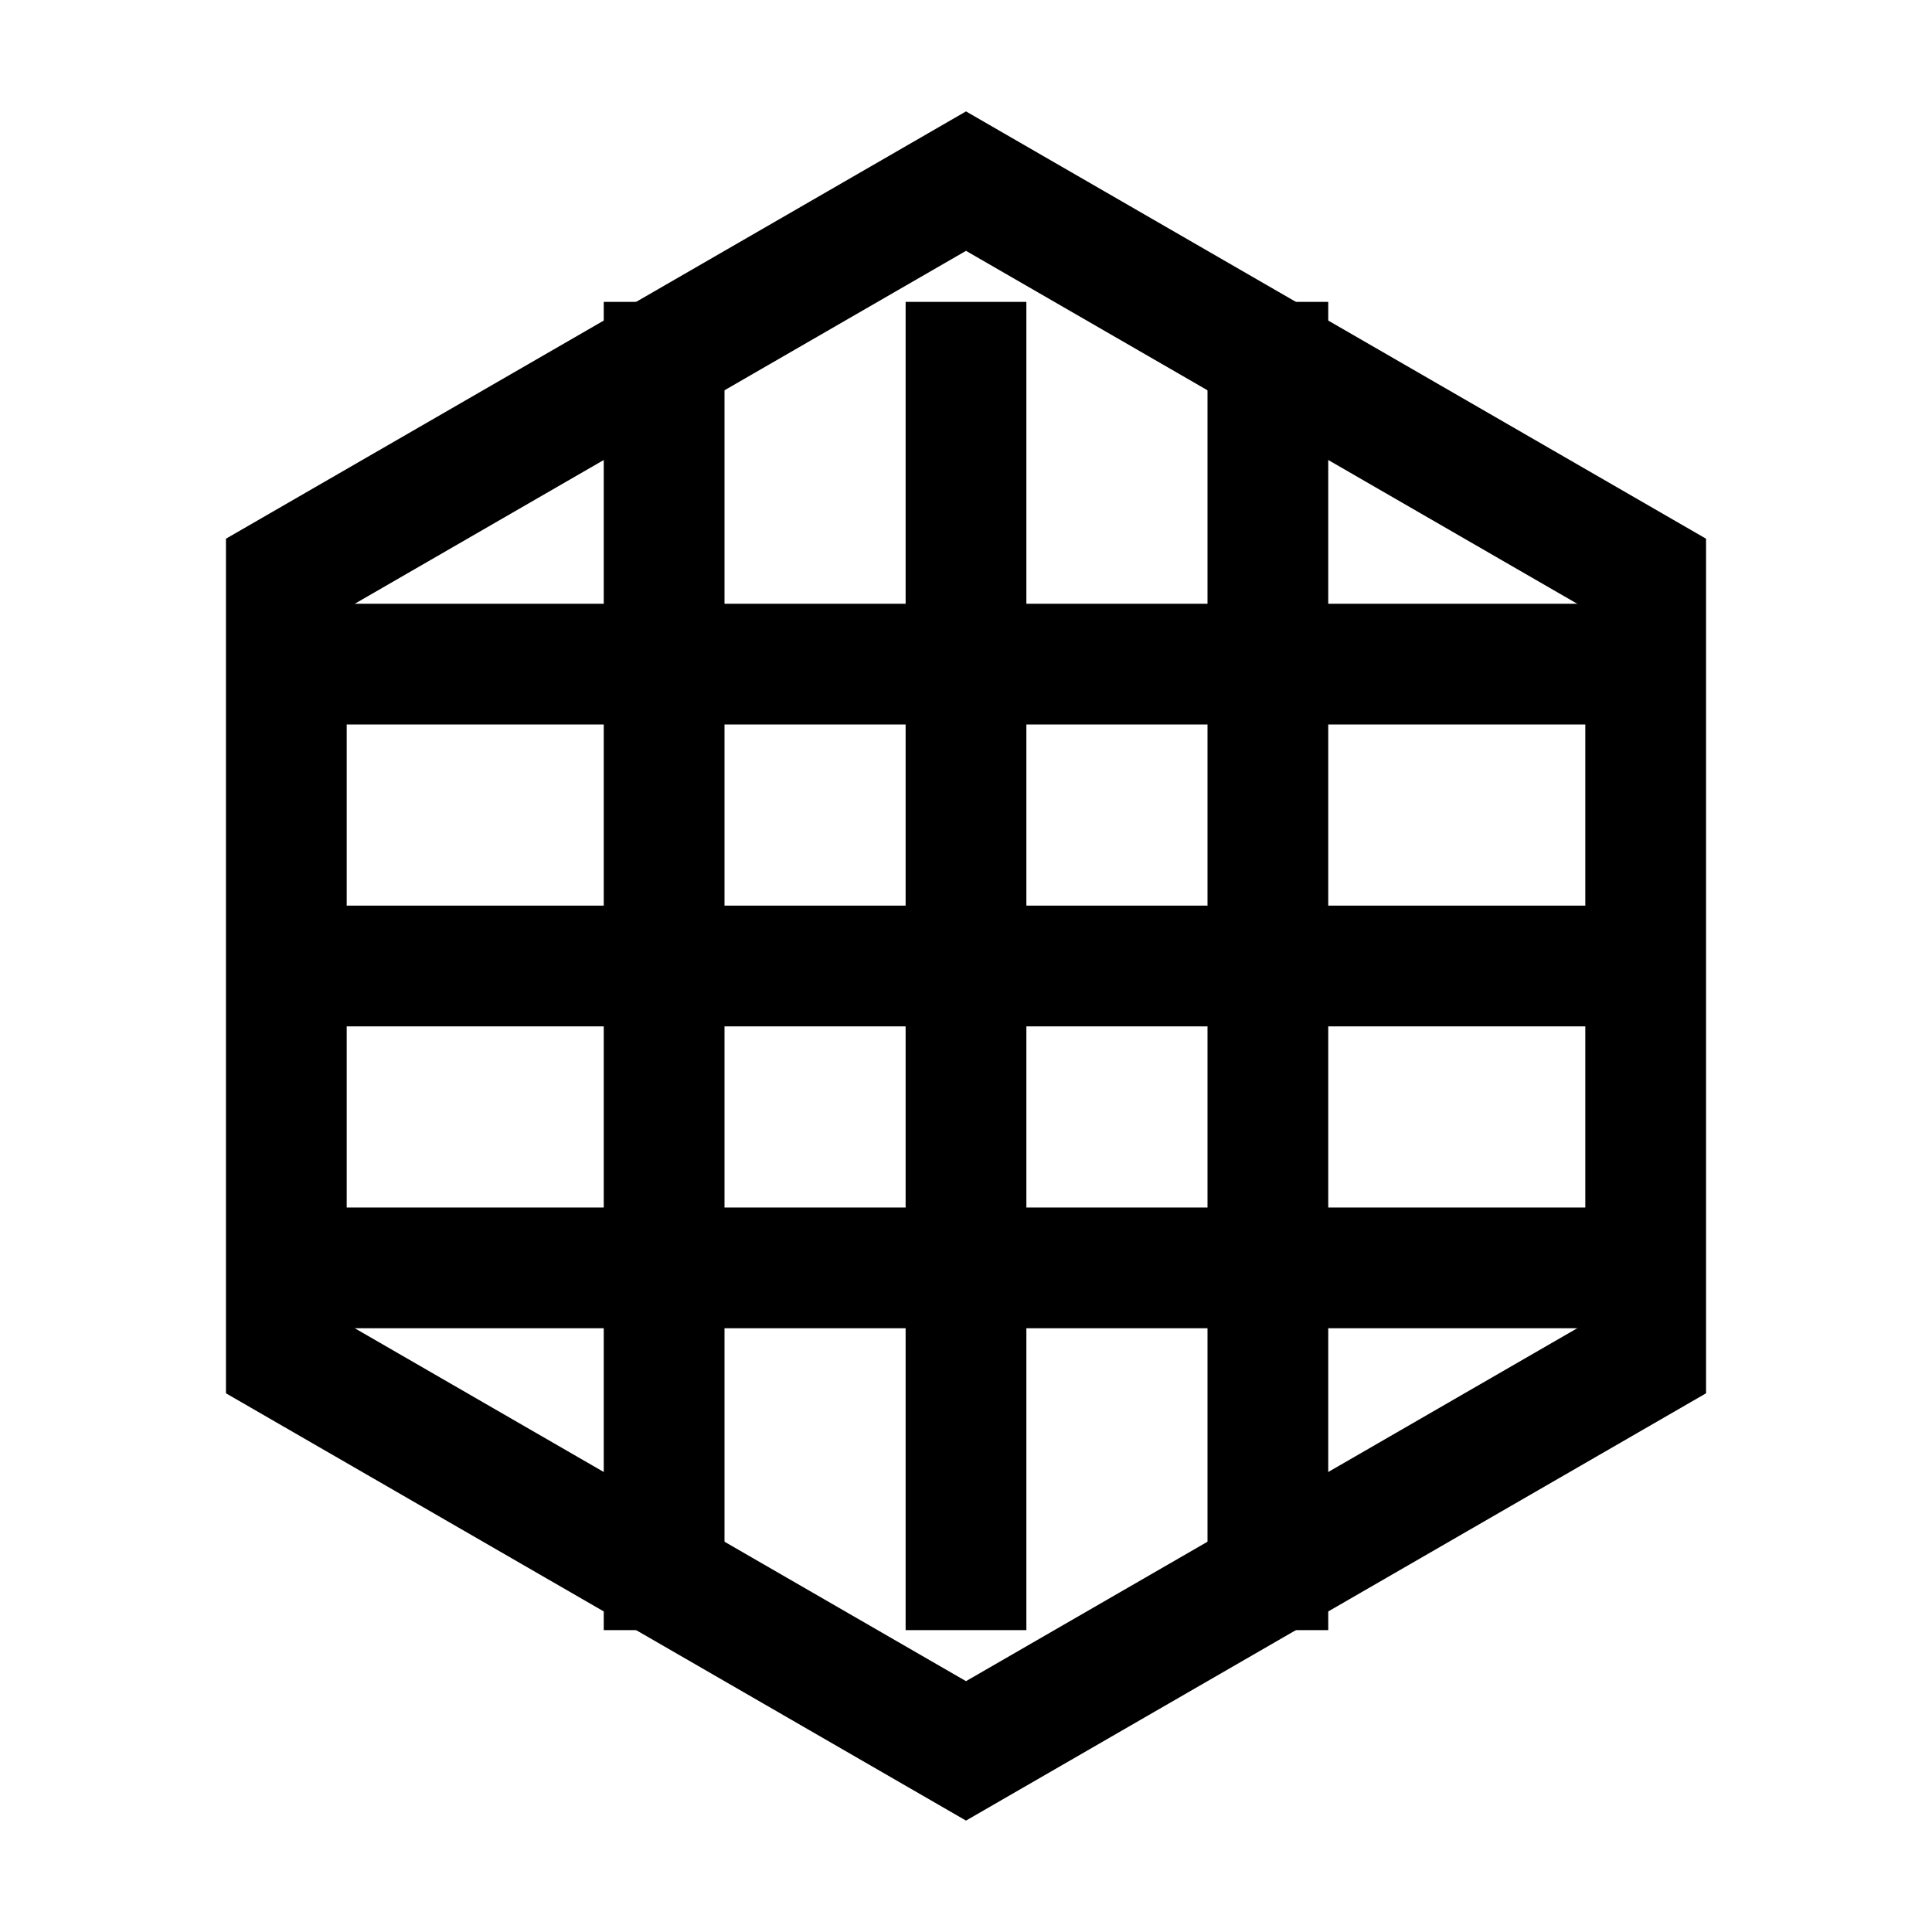
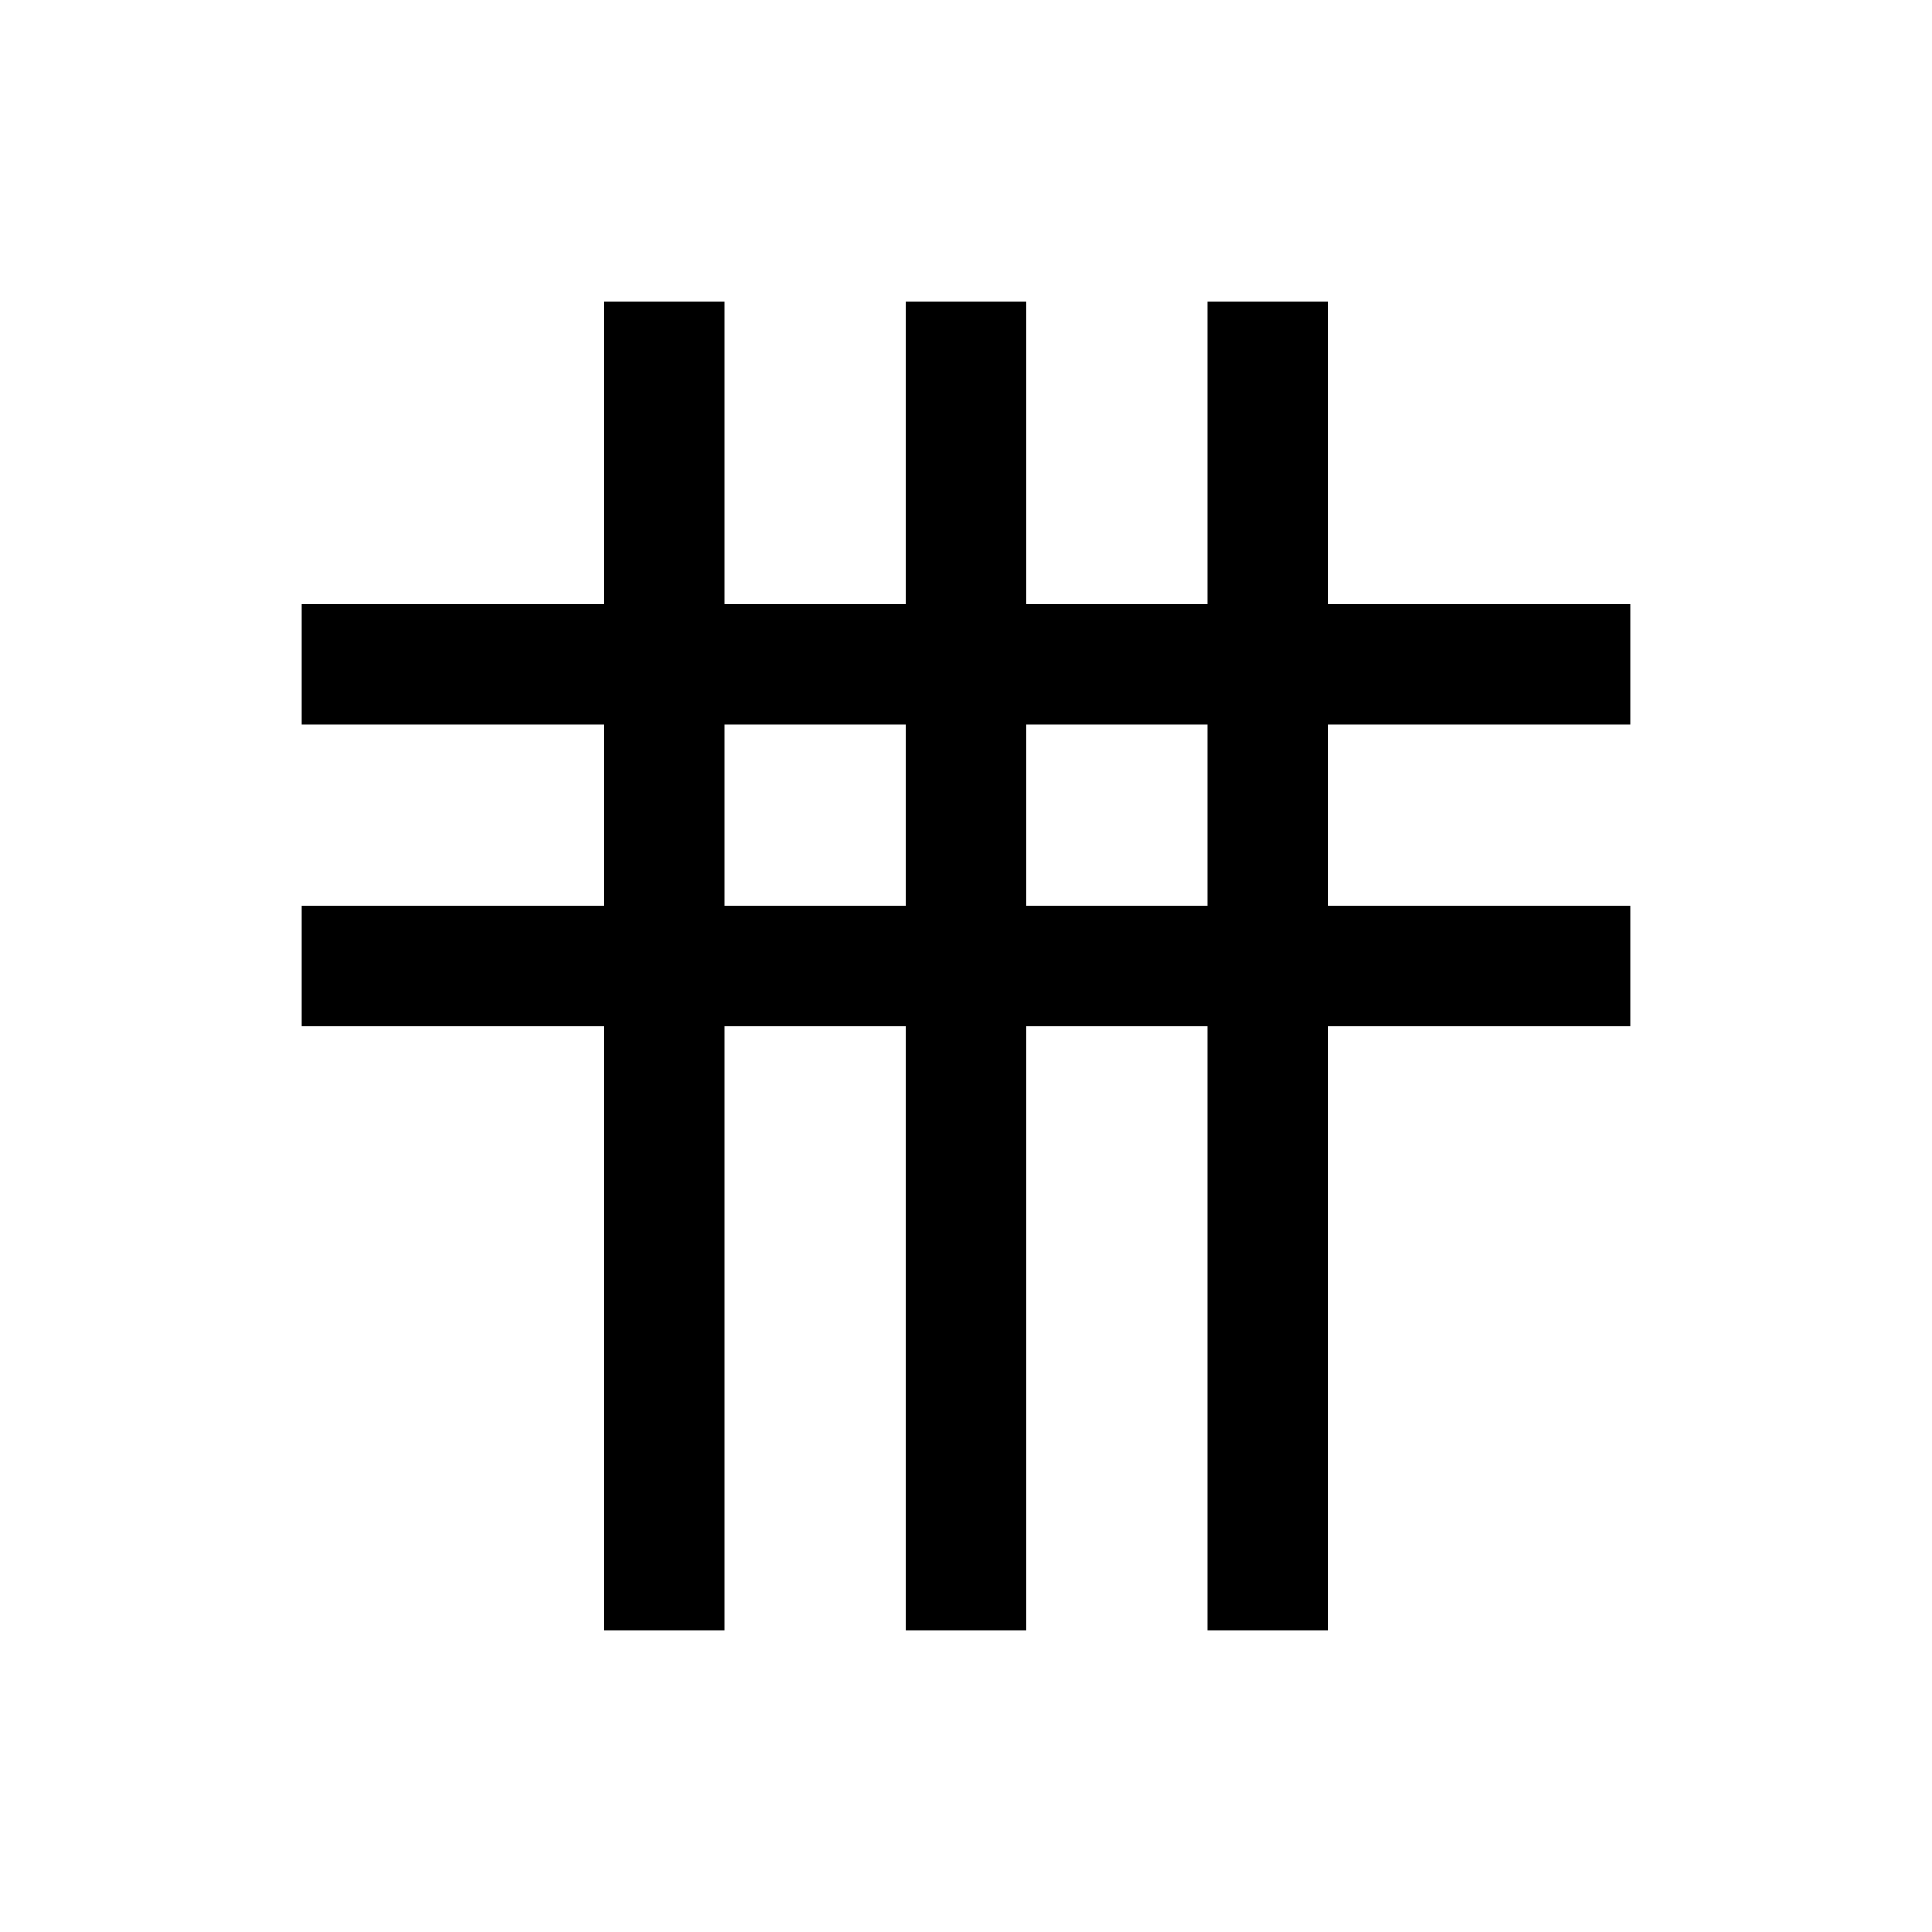
<svg xmlns="http://www.w3.org/2000/svg" stroke-linejoin="miter" stroke-linecap="square" stroke-width="8" stroke="#000" fill="none" viewBox="0 0 128 128" height="128" width="128">
-   <polygon points="109.03,38.0 109.03,90.0 64.0,116.0 18.97,90.0 18.97,38.0 64.0,12.0" />
  <path d="M44.0,24 V104" />
  <path d="M64.0,24 V104" />
  <path d="M84.0,24 V104" />
  <path d="M24,44.0 H104" />
  <path d="M24,64.0 H104" />
-   <path d="M24,84.0 H104" />
</svg>